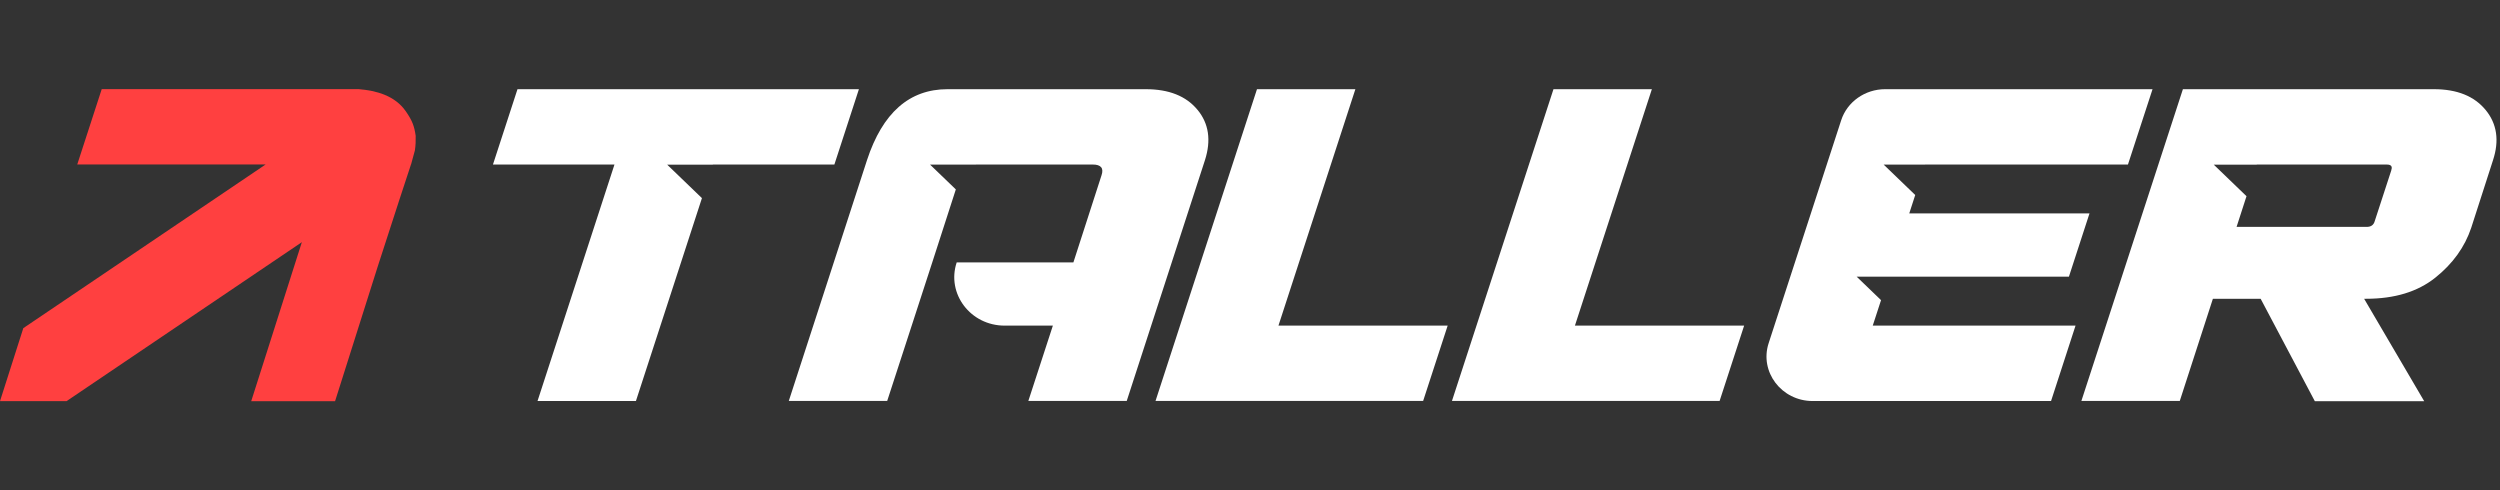
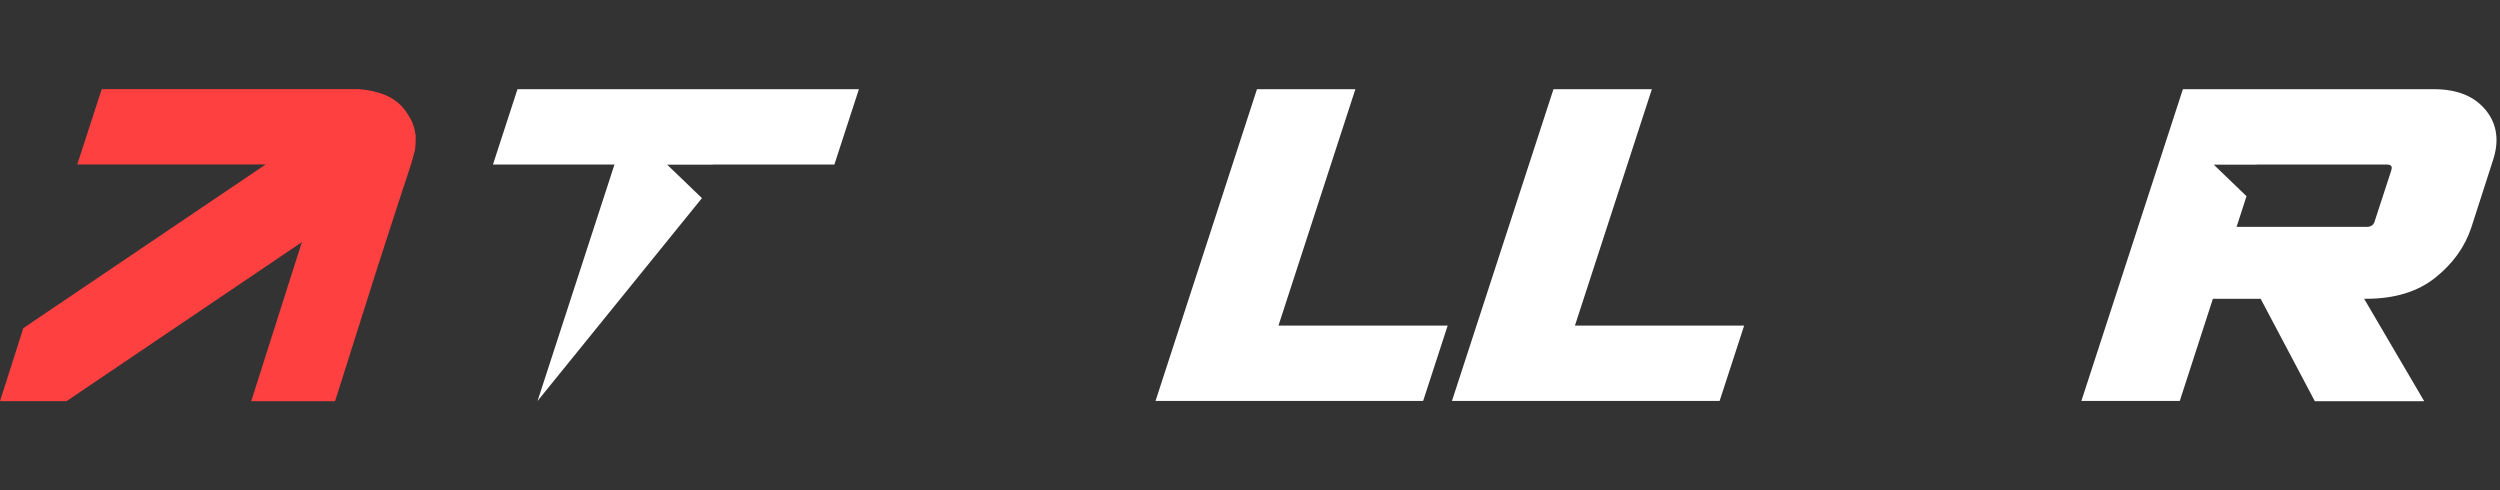
<svg xmlns="http://www.w3.org/2000/svg" width="520" height="102" viewBox="0 0 520 102" fill="none">
  <rect x="0" y="0" width="520" height="102" fill="#333333" stroke="none" />
  <g clip-path="url(#clip0_6667_3500)">
    <path d="M517.01 22.875C514.649 19.993 511.064 18.553 506.259 18.553H454.043L432.926 83.401H453.393L460.28 62.148H470.216L481.487 83.453H504.236L491.738 62.144H492.151C498.07 62.144 502.859 60.689 506.515 57.778C510.171 54.868 512.669 51.397 514.015 47.375L518.541 33.338C519.887 29.244 519.375 25.758 517.014 22.875H517.01ZM497.401 35.397L493.934 46.024C493.714 46.807 493.151 47.199 492.25 47.195H465.207L467.273 40.81L460.461 34.246H469.402V34.226H496.449C497.358 34.226 497.668 34.617 497.381 35.397H497.401Z" fill="white" />
-     <path d="M447.726 18.55H392.122C387.927 18.55 384.204 21.172 382.961 25.03L367.877 71.384C365.937 77.341 370.557 83.414 377.034 83.414H426.618L431.714 67.725H389.533L391.256 62.432L386.18 57.542H430.337L434.614 44.393H397.124L398.367 40.559L391.803 34.238H400.421V34.218H442.615L447.73 18.546L447.726 18.55Z" fill="white" />
    <path d="M323.123 18.55H343.59L327.585 67.726H362.782L357.678 83.398H302.006L323.123 18.55Z" fill="white" />
    <path d="M261.453 18.55H281.92L265.919 67.726H301.116L296.012 83.398H240.348L261.453 18.55Z" fill="white" />
-     <path d="M249.069 22.831C246.711 19.977 243.134 18.553 238.329 18.553H197.076C189.139 18.553 183.559 23.475 180.332 33.322L164.068 83.401H184.535L189.635 67.729L193.909 54.58L198.812 39.399L193.456 34.242H202.759C202.885 34.242 203.003 34.222 203.137 34.222H227.271C229.011 34.222 229.625 34.973 229.113 36.473L223.265 54.58H198.993C196.829 61.081 201.866 67.729 208.957 67.729H218.996L213.892 83.401H234.359L250.627 33.322C251.953 29.18 251.438 25.686 249.076 22.831H249.069Z" fill="white" />
-     <path d="M107.638 18.55L102.534 34.223H127.81L111.809 83.402H132.276L146.002 41.211L138.769 34.247H148.269L148.277 34.227H173.549L178.653 18.554H107.638V18.55Z" fill="white" />
+     <path d="M107.638 18.55L102.534 34.223H127.81L111.809 83.402L146.002 41.211L138.769 34.247H148.269L148.277 34.227H173.549L178.653 18.554H107.638V18.55Z" fill="white" />
    <path fill-rule="evenodd" clip-rule="evenodd" d="M21.157 18.546H54.269H69.885H74.661C78.29 18.846 82.152 19.889 84.418 23.164C85.787 25.143 86.175 26.261 86.462 28.245C86.478 29.459 86.457 30.104 86.307 31.249L85.501 34.202H85.475L85.425 34.391L83.127 41.381L78.574 55.416L69.693 83.454H52.25L62.785 50.37L13.84 83.438L0 83.438L4.848 68.254L55.262 34.202H16.07L21.157 18.546Z" fill="#FF4040" />
  </g>
  <defs>
    <clipPath id="clip0_6667_3500">
      <rect width="519.273" height="102" fill="white" />
    </clipPath>
  </defs>
</svg>